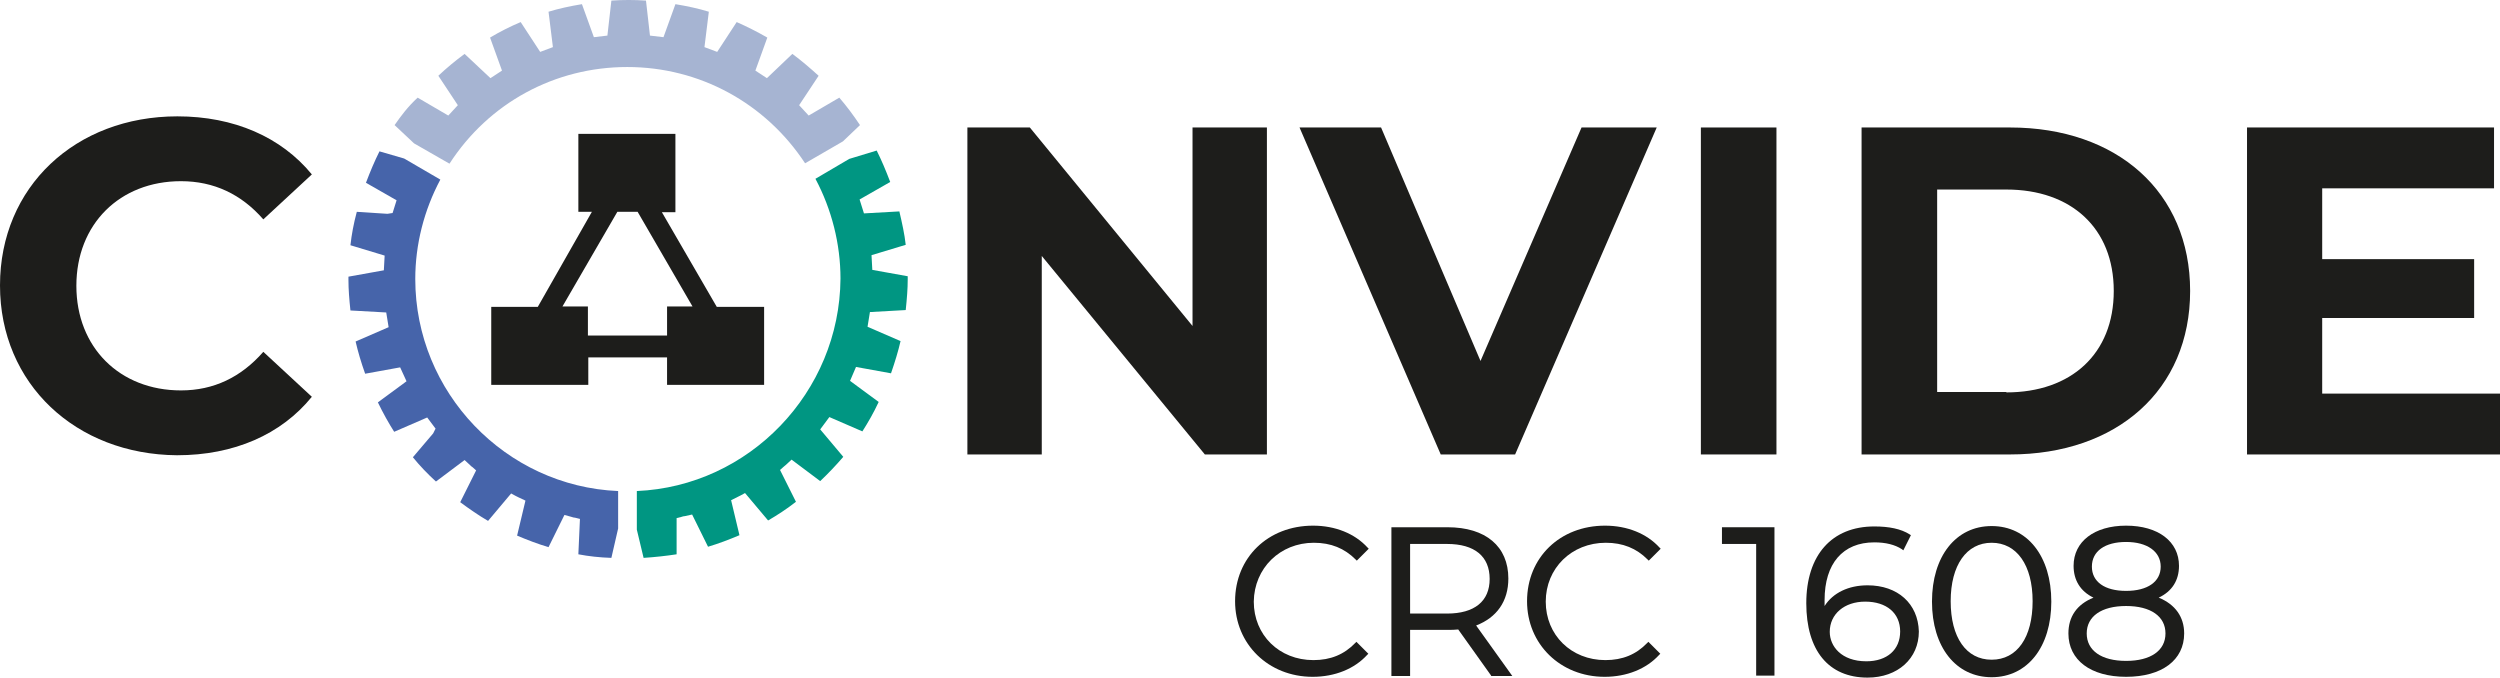
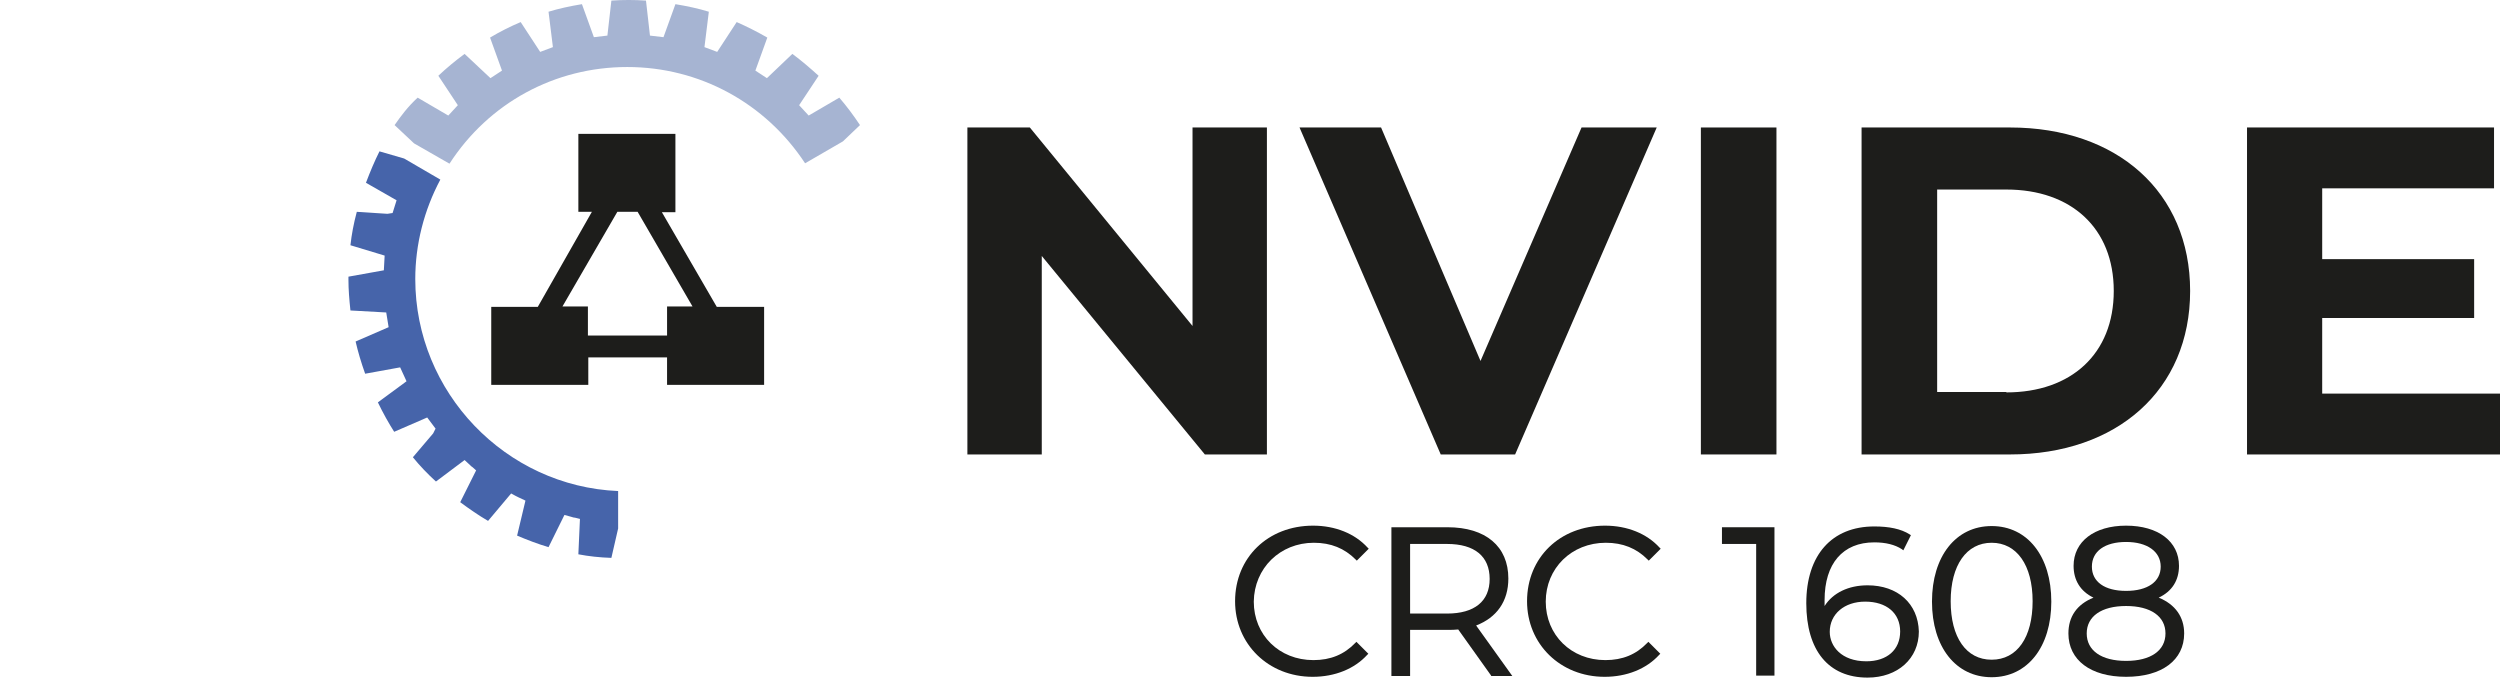
<svg xmlns="http://www.w3.org/2000/svg" xmlns:ns1="http://sodipodi.sourceforge.net/DTD/sodipodi-0.dtd" xmlns:ns2="http://www.inkscape.org/namespaces/inkscape" id="Ebene_1" x="0px" y="0px" viewBox="0 0 628.5 170.35" xml:space="preserve" ns1:docname="sfb_convide_logo.svg.svg" width="628.5" height="170.35" ns2:version="1.3.2 (1:1.3.2+202311252150+091e20ef0f)">
  <defs id="defs16" />
  <style type="text/css" id="style1">	.st0{fill:#009682;}	.st1{fill:#A6B4D2;}	.st2{fill:#4664AA;}	.st3{fill:#1D1D1B;}</style>
-   <path class="st0" d="m 160.1,123.45 v 9.7 l 1.7,7.1 c 3,-0.2 5.7,-0.5 8.3,-0.9 v -9.1 l 1.2,-0.3 c 0.3,-0.1 0.6,-0.2 0.9,-0.2 l 1.8,-0.4 4,8.1 c 2.7,-0.8 5.3,-1.8 7.9,-2.9 l -2.1,-8.8 1.6,-0.8 c 0.3,-0.1 0.5,-0.3 0.8,-0.4 l 1.1,-0.6 5.8,6.9 c 2.4,-1.4 4.7,-2.9 7,-4.7 l -4,-8 0.9,-0.8 c 0.2,-0.2 0.4,-0.3 0.6,-0.5 l 1.4,-1.3 7.2,5.4 c 2.1,-2 4,-4 5.8,-6.1 l -5.8,-6.9 2.3,-3.1 8.3,3.6 c 1.4,-2.2 2.8,-4.6 4.1,-7.4 l -7.2,-5.3 1.5,-3.5 8.8,1.6 c 1,-2.9 1.8,-5.5 2.4,-8.1 l -8.3,-3.6 0.6,-3.7 9,-0.5 c 0.3,-2.9 0.5,-5.3 0.5,-7.7 0,-0.3 0,-0.5 0,-0.8 l -8.9,-1.6 -0.2,-3.7 8.6,-2.6 c -0.3,-2.7 -0.9,-5.4 -1.6,-8.4 l -8.9,0.5 -1.1,-3.5 7.7,-4.4 c -1.1,-2.9 -2.2,-5.5 -3.4,-7.9 l -6.9,2.1 -8.5,5 c 4.1,7.7 6.3,16.4 6.3,25.1 -0.2,28.6 -23,52.2 -51.2,53.4 z" id="path1" />
  <path class="st1" d="m 99.2,31.45 4.9,4.6 8.9,5.1 c 9.9,-15.3 26.5,-24.3 44.7,-24.3 18.1,0 34.7,9 44.7,24.2 l 9.5,-5.5 4.3,-4.1 c -1.6,-2.4 -3.3,-4.7 -5.2,-6.9 l -7.7,4.5 -2.4,-2.6 4.9,-7.4 c -2.1,-1.9 -4.3,-3.8 -6.6,-5.5 l -6.4,6.1 -2.9,-1.9 3,-8.3 c -2.6,-1.5 -5.2,-2.8 -7.7,-3.9 l -4.9,7.5 -3.2,-1.2 1.1,-8.9 c -2.6,-0.8 -5.4,-1.4 -8.4,-1.9 l -3,8.3 -3.4,-0.4 -1,-8.8 c -2.9,-0.2 -5.8,-0.2 -8.7,0 l -1,8.8 -3.4,0.4 -3,-8.3 c -3,0.5 -5.8,1.1 -8.4,1.9 l 1.1,8.9 -3.2,1.2 -4.9,-7.5 c -2.6,1.1 -5.2,2.4 -7.7,3.9 l 3,8.3 -2.9,1.9 -6.5,-6.1 c -2.3,1.7 -4.6,3.6 -6.6,5.5 l 4.9,7.4 -2.4,2.6 -7.7,-4.5 c -2.5,2.3 -4.2,4.6 -5.8,6.9 z" id="path2" />
  <path class="st2" d="m 145.4,139.35 c 2.6,0.5 5.3,0.8 8.3,0.9 l 1.7,-7.4 v -9.4 c -28.3,-1.2 -51,-24.8 -51,-53.3 0,-8.7 2.2,-17.3 6.3,-25 l -9.1,-5.3 -6.2,-1.8 c -1.2,2.4 -2.3,5 -3.4,7.9 l 7.7,4.4 -1,3.2 -1.3,0.2 -7.7,-0.5 c -0.8,3 -1.3,5.7 -1.6,8.4 l 8.6,2.6 -0.2,3.7 -8.9,1.6 c 0,0.3 0,0.5 0,0.8 0,2.4 0.2,4.9 0.5,7.7 l 9,0.5 0.6,3.7 -8.3,3.6 c 0.6,2.6 1.4,5.3 2.4,8.1 l 8.8,-1.6 0.5,1.1 c 0.2,0.4 0.4,0.9 0.6,1.3 l 0.5,1.1 -7.2,5.3 c 1.3,2.7 2.7,5.2 4.1,7.4 l 8.3,-3.6 2.1,2.8 -0.6,1.2 -5.1,6 c 1.7,2.1 3.7,4.2 5.8,6.1 l 7.2,-5.4 1.4,1.3 c 0.2,0.2 0.4,0.4 0.6,0.5 l 0.9,0.8 -4,8 c 2.3,1.7 4.6,3.3 7,4.7 l 5.8,-6.9 1.1,0.6 c 0.3,0.1 0.5,0.3 0.8,0.4 l 1.7,0.8 -2.1,8.8 c 2.6,1.1 5.2,2.1 7.9,2.9 l 4,-8.1 1.8,0.5 c 0.3,0.1 0.6,0.2 0.9,0.2 l 1.2,0.3 z" id="path3" />
  <path class="st3" d="m 330.3,136.45 c 4.3,0 7.7,1.4 10.5,4.2 l 0.3,0.3 3,-3 -0.3,-0.3 c -3.2,-3.5 -8.1,-5.5 -13.7,-5.5 -11.3,0 -19.6,8 -19.6,19 0,10.8 8.4,19 19.5,19 5.6,0 10.5,-2 13.7,-5.5 l 0.3,-0.3 -3,-3 -0.3,0.3 c -2.8,2.9 -6.2,4.3 -10.5,4.3 -8.6,0 -15,-6.3 -15,-14.7 0.1,-8.4 6.6,-14.8 15.1,-14.8 z" id="path4" />
  <path class="st3" d="m 379.2,145.45 c 0,-8.1 -5.7,-12.9 -15.3,-12.9 h -14.1 v 37.4 h 4.7 v -11.6 h 9.4 c 1,0 1.8,0 2.7,-0.1 l 8.2,11.5 0.1,0.2 h 5.3 l -9.1,-12.7 c 5.2,-2 8.1,-6.1 8.1,-11.8 z m -24.7,-8.7 h 9.3 c 6.9,0 10.7,3.1 10.7,8.8 0,5.6 -3.8,8.7 -10.7,8.7 h -9.3 z" id="path5" />
  <path class="st3" d="m 403.7,136.45 c 4.3,0 7.7,1.4 10.5,4.2 l 0.3,0.3 3,-3 -0.3,-0.3 c -3.2,-3.5 -8.1,-5.5 -13.7,-5.5 -11.3,0 -19.6,8 -19.6,19 0,10.8 8.4,19 19.5,19 5.6,0 10.5,-2 13.7,-5.5 l 0.3,-0.3 -3,-3 -0.3,0.3 c -2.8,2.9 -6.2,4.3 -10.5,4.3 -8.6,0 -15,-6.3 -15,-14.7 0,-8.4 6.5,-14.8 15.1,-14.8 z" id="path6" />
  <polygon class="st3" points="524.3,220.5 528.9,220.5 528.9,183.2 515.7,183.2 515.7,187.4 524.3,187.4 " id="polygon6" transform="translate(-82.8,-50.65)" />
  <path class="st3" d="m 469.5,147.15 c -4.8,0 -8.7,1.9 -10.8,5.2 0,-0.5 0,-1.1 0,-1.5 0,-9.2 4.6,-14.5 12.5,-14.5 2.9,0 5.2,0.6 6.9,1.7 l 0.4,0.3 1.9,-3.8 -0.3,-0.2 c -2.2,-1.4 -5.2,-2 -8.9,-2 -10.7,0 -17.1,7.2 -17.1,19.3 0,11.9 5.6,18.7 15.4,18.7 7.6,0 12.9,-4.8 12.9,-11.6 -0.2,-7 -5.3,-11.6 -12.9,-11.6 z m -0.6,4.1 c 5.4,0 8.8,2.9 8.8,7.5 0,4.6 -3.3,7.5 -8.5,7.5 -6.3,0 -9.2,-3.8 -9.2,-7.4 0,-4.5 3.7,-7.6 8.9,-7.6 z" id="path7" />
  <path class="st3" d="m 500.7,132.25 c -9,0 -15,7.6 -15,19 0,11.4 6,19 15,19 9,0 15,-7.6 15,-19 0,-11.4 -6,-19 -15,-19 z m 0,33.6 c -6.4,0 -10.3,-5.6 -10.3,-14.7 0,-9.1 4,-14.7 10.3,-14.7 6.3,0 10.3,5.6 10.3,14.7 0,9.1 -3.9,14.7 -10.3,14.7 z" id="path8" />
  <path class="st3" d="m 542.7,150.25 c 3.4,-1.6 5.1,-4.4 5.1,-8 0,-6.1 -5.2,-10.1 -13.3,-10.1 -8,0 -13.2,4 -13.2,10.1 0,3.6 1.7,6.4 5,8 -4.2,1.7 -6.3,4.8 -6.3,9 0,6.7 5.6,10.9 14.5,10.9 9,0 14.6,-4.2 14.6,-10.9 0,-4.1 -2.2,-7.3 -6.4,-9 z m -8.2,-14 c 5.3,0 8.7,2.4 8.7,6.2 0,3.8 -3.3,6.1 -8.7,6.1 -5.4,0 -8.6,-2.3 -8.6,-6.1 0,-3.9 3.3,-6.2 8.6,-6.2 z m 0,29.9 c -6.2,0 -9.9,-2.6 -9.9,-6.9 0,-4.3 3.7,-6.9 9.9,-6.9 6.2,0 9.9,2.6 9.9,6.9 0,4.3 -3.7,6.9 -9.9,6.9 z" id="path9" />
-   <path class="st3" d="m 0,71.75 c 0,-24.8 19,-42.5 44.6,-42.5 14.2,0 26.1,5.2 33.8,14.6 l -12.2,11.3 c -5.5,-6.3 -12.4,-9.6 -20.7,-9.6 -15.4,0 -26.3,10.8 -26.3,26.3 0,15.5 10.9,26.3 26.3,26.3 8.2,0 15.1,-3.3 20.7,-9.7 l 12.2,11.3 c -7.7,9.5 -19.6,14.7 -33.9,14.7 C 19.1,114.25 0,96.55 0,71.75 Z" id="path10" />
  <path class="st3" d="m 318.5,32.05 v 82.2 h -15.6 l -41,-49.9 v 49.9 h -18.7 v -82.2 h 15.7 l 40.9,49.9 v -49.9 z" id="path11" />
  <path class="st3" d="m 416.5,32.05 -35.6,82.2 h -18.7 l -35.5,-82.2 h 20.5 l 25,58.7 25.4,-58.7 z" id="path12" />
  <path class="st3" d="m 427.6,32.05 h 19 v 82.2 h -19 z" id="path13" />
  <path class="st3" d="m 468,32.05 h 37.3 c 26.9,0 45.3,16.2 45.3,41.1 0,24.9 -18.4,41.1 -45.3,41.1 H 468 Z m 36.4,66.6 c 16.3,0 27,-9.7 27,-25.5 0,-15.8 -10.7,-25.5 -27,-25.5 H 487 v 50.9 h 17.4 z" id="path14" />
  <path class="st3" d="m 628.5,98.95 v 15.3 H 564.9 V 32.05 H 627 v 15.3 h -43.2 v 17.8 H 622 v 14.8 h -38.2 v 19 z" id="path15" />
  <path class="st3" d="m 180.2,77.15 -13.8,-23.8 h 3.4 v -19.7 h -24.4 v 19.6 h 3.4 l -13.6,23.9 h -11.7 v 19.6 h 24.4 v -6.9 h 19.8 v 6.9 h 24.4 v -19.6 z m -32.4,7.2 v -7.3 h -6.4 l 13.8,-23.8 h 5.1 l 13.8,23.8 h -6.4 v 7.3 z" id="path16" />
</svg>